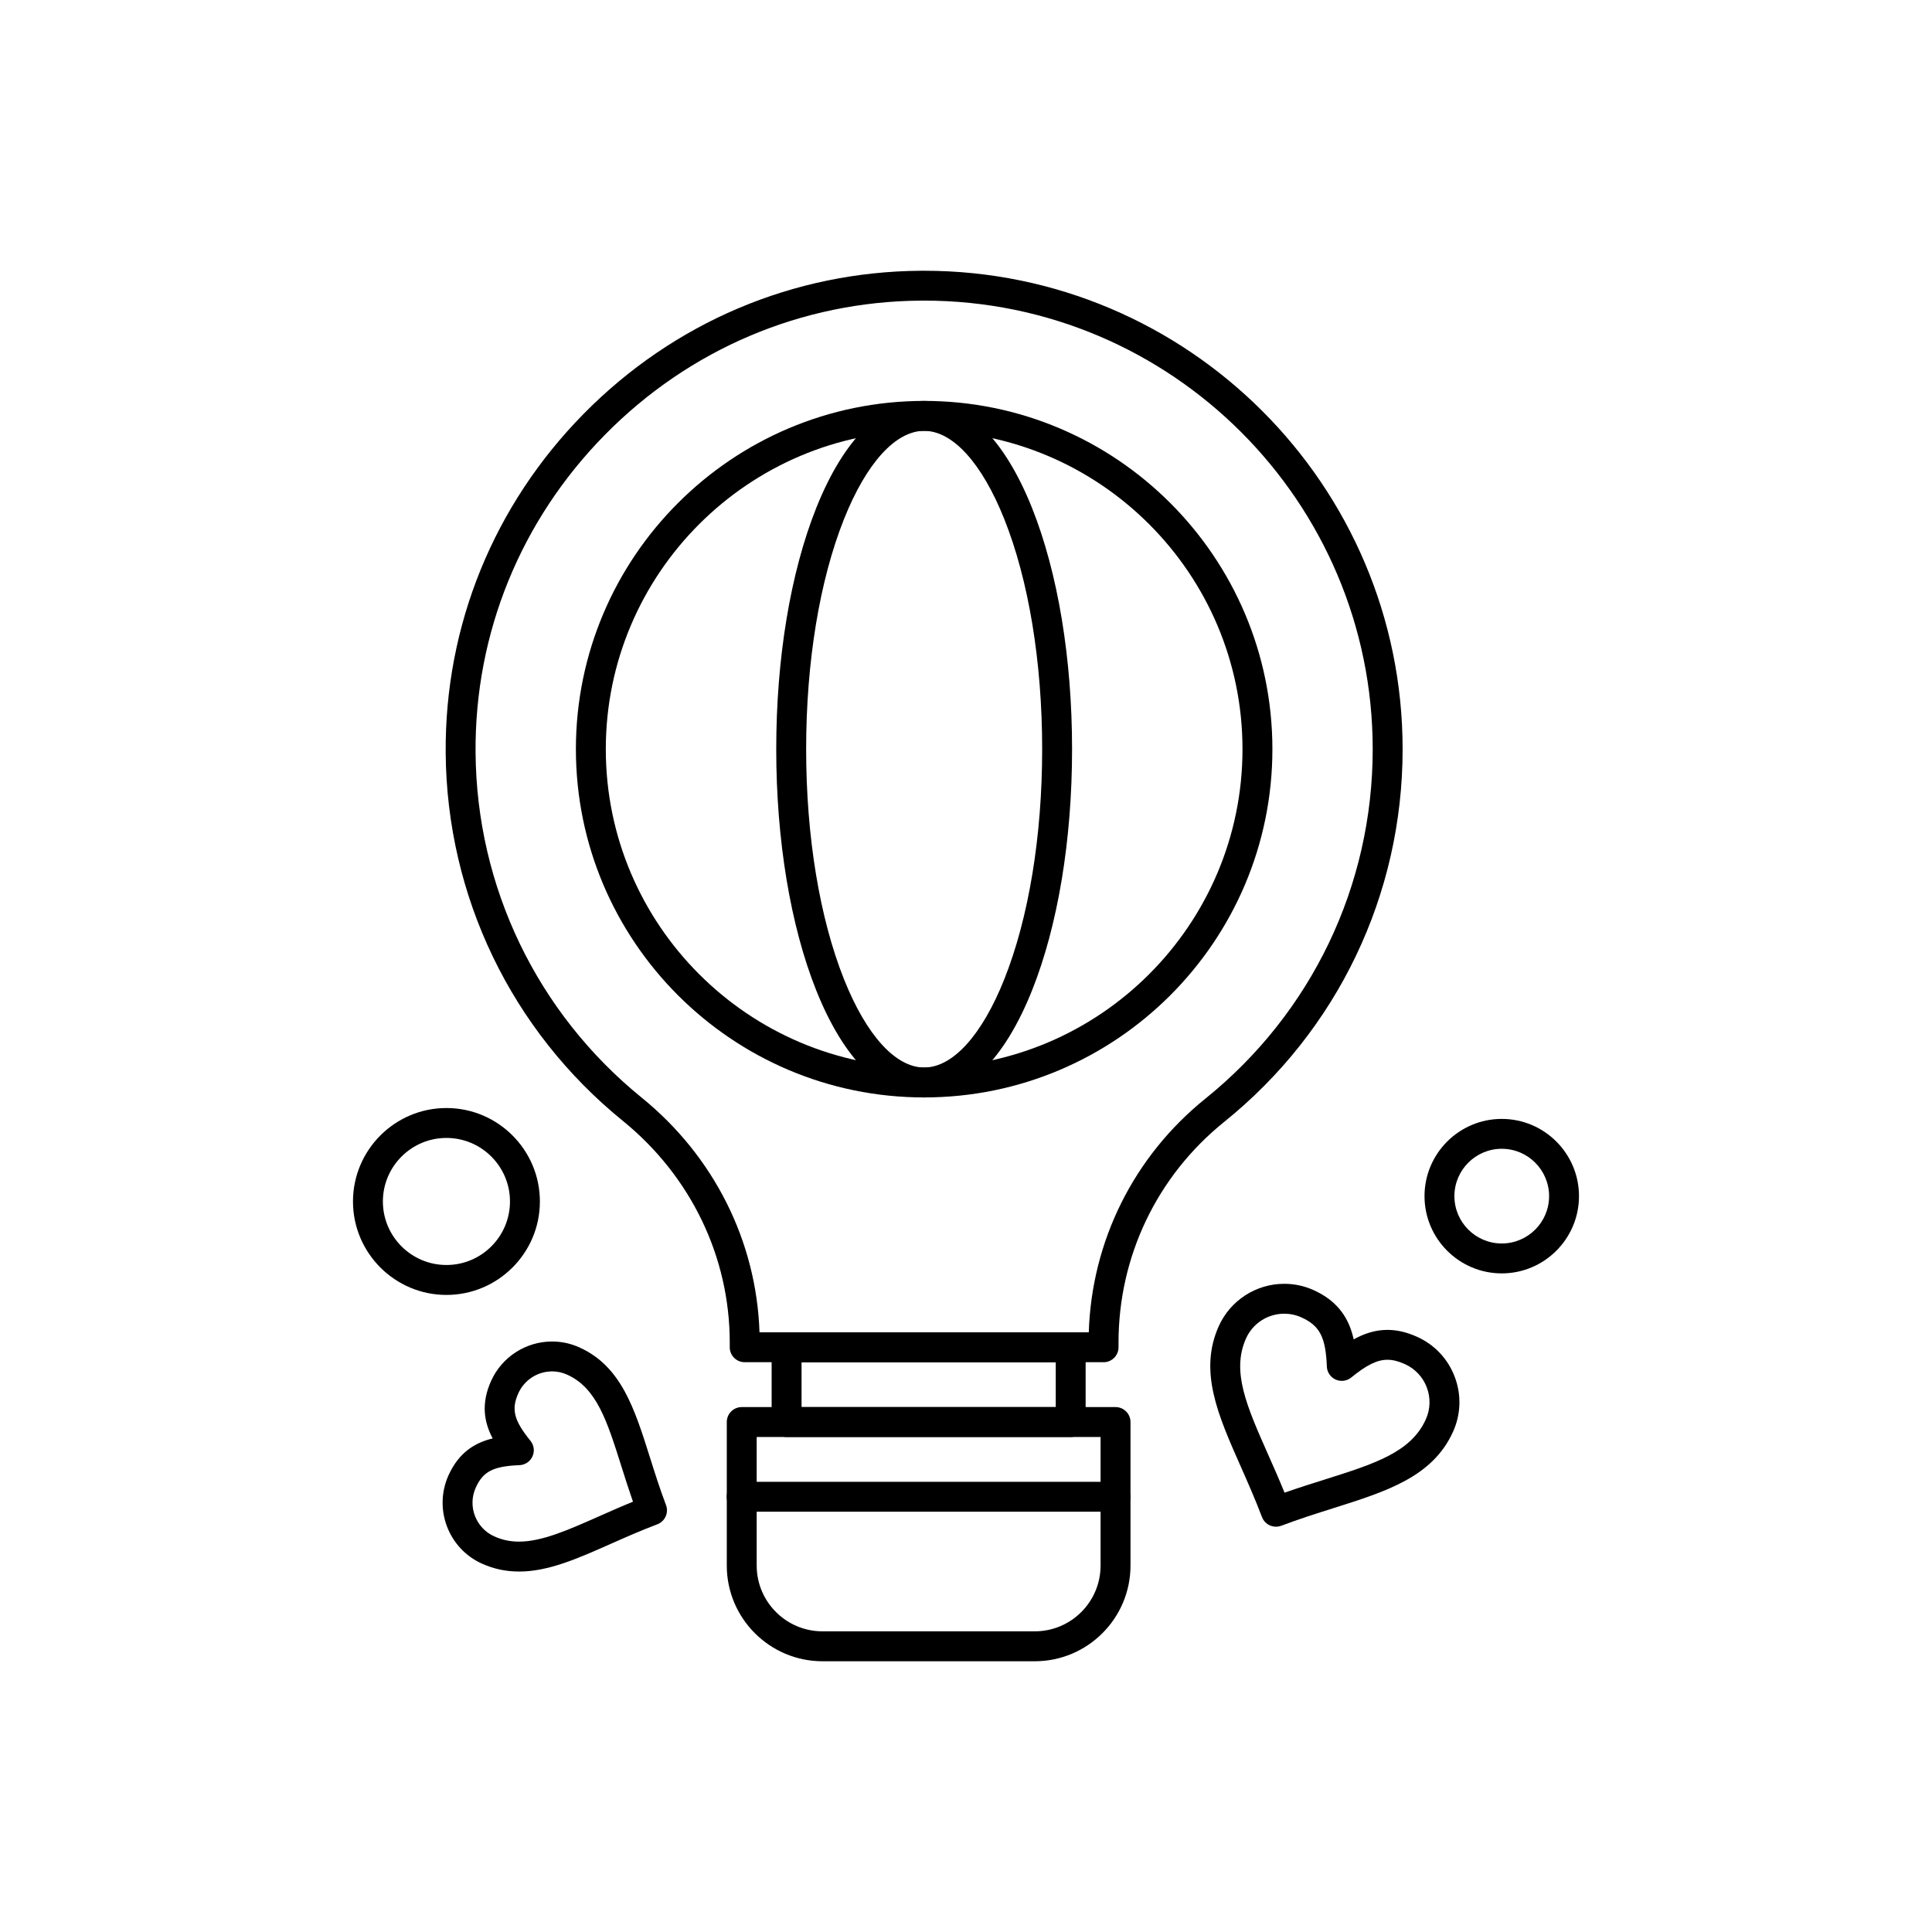
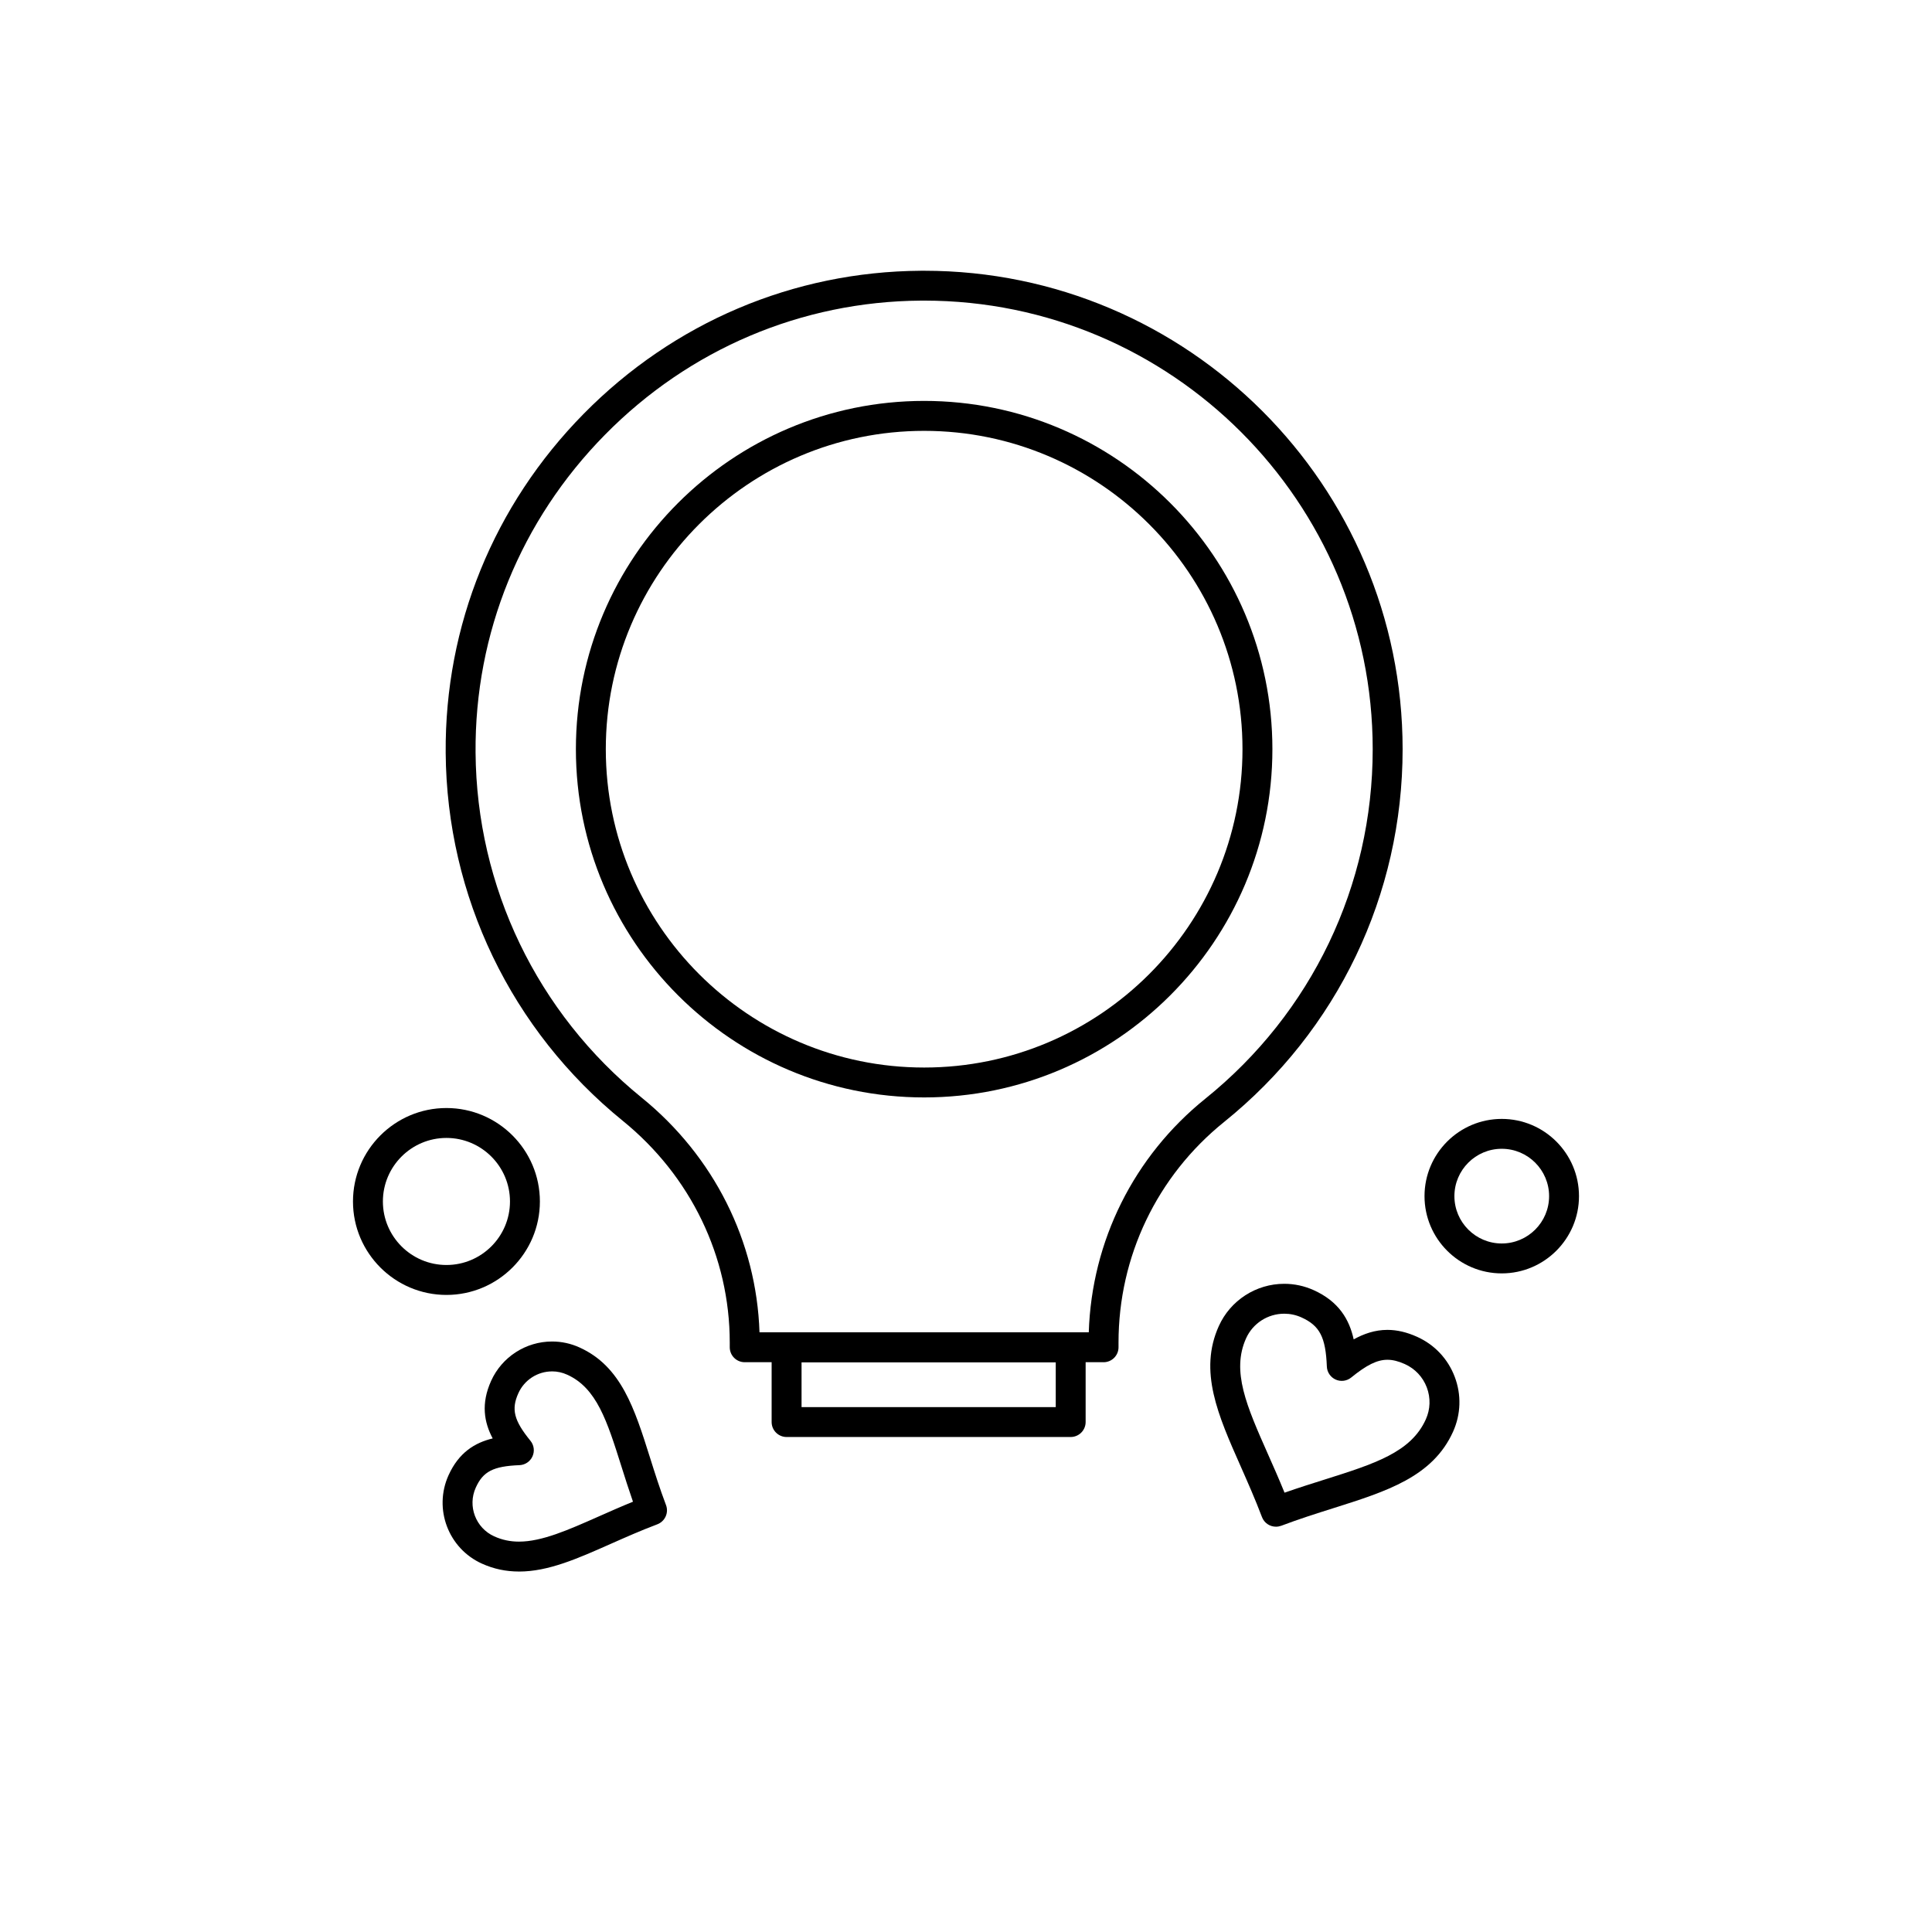
<svg xmlns="http://www.w3.org/2000/svg" fill="#000000" width="800px" height="800px" version="1.1" viewBox="144 144 512 512">
  <g fill-rule="evenodd">
    <path d="m436.45 505h-95.094c-2.188 0-3.965-1.77-3.965-3.961v-1.254c0-22.719-10.328-44.125-28.336-58.746-29.547-23.98-46.656-59.523-46.945-97.516-0.258-33.746 12.73-65.656 36.574-89.863 23.844-24.207 55.555-37.672 89.297-37.906l0.926-0.004c69.914 0 126.8 56.879 126.8 126.8 0 38.559-17.238 74.559-47.301 98.777-17.785 14.332-27.988 35.641-27.988 58.465v1.254c-0.004 2.188-1.773 3.957-3.969 3.957zm-91.172-7.922h87.258c0.773-24.207 11.938-46.645 30.898-61.922 28.184-22.707 44.348-56.465 44.348-92.613 0-65.551-53.332-118.88-118.88-118.88l-0.871 0.004c-31.621 0.223-61.348 12.844-83.707 35.547-22.352 22.691-34.535 52.613-34.293 84.234 0.27 35.617 16.312 68.945 44.012 91.43 19.164 15.547 30.441 38.086 31.234 62.195z" />
    <path d="m388.91 434.83c-50.887 0-92.293-41.402-92.293-92.293s41.398-92.293 92.293-92.293c50.887 0 92.289 41.402 92.289 92.293 0 50.887-41.398 92.293-92.289 92.293zm0-176.65c-46.523 0-84.367 37.844-84.367 84.363s37.844 84.363 84.367 84.363c46.516 0 84.363-37.844 84.363-84.363 0-46.512-37.848-84.363-84.363-84.363z" />
-     <path d="m388.91 434.83c-11.145 0-21.297-10.078-28.598-28.367-6.836-17.133-10.602-39.84-10.602-63.922 0-24.082 3.766-46.785 10.602-63.922 7.297-18.289 17.453-28.363 28.598-28.363 11.141 0 21.293 10.078 28.594 28.363 6.836 17.141 10.605 39.84 10.605 63.922 0 24.082-3.766 46.793-10.605 63.922-7.297 18.289-17.453 28.367-28.594 28.367zm0-176.65c-7.566 0-15.312 8.52-21.234 23.371-6.473 16.23-10.039 37.887-10.039 60.988 0 23.102 3.566 44.758 10.039 60.988 5.926 14.855 13.668 23.371 21.234 23.371s15.305-8.52 21.23-23.371c6.473-16.23 10.043-37.887 10.043-60.988 0-23.102-3.566-44.758-10.043-60.988-5.926-14.852-13.664-23.371-21.23-23.371z" />
-     <path d="m418.23 584.25h-56.266c-13.98 0-25.359-11.379-25.359-25.359v-38.039c0-2.18 1.773-3.961 3.965-3.961h99.062c2.184 0 3.961 1.777 3.961 3.961v38.039c-0.004 13.98-11.379 25.359-25.359 25.359zm-73.699-59.434v34.07c0 9.617 7.82 17.434 17.434 17.434h56.266c9.613 0 17.434-7.816 17.434-17.434v-34.07z" />
    <path d="m427.74 524.82h-75.285c-2.188 0-3.965-1.777-3.965-3.969v-19.809c0-2.191 1.773-3.961 3.965-3.961h75.285c2.191 0 3.965 1.77 3.965 3.961v19.809c0 2.191-1.777 3.969-3.965 3.969zm-71.32-7.926h67.363v-11.887h-67.363v11.891z" />
-     <path d="m439.62 544.62h-99.059c-2.191 0-3.965-1.77-3.965-3.961 0-2.188 1.773-3.969 3.965-3.969h99.059c2.184 0 3.961 1.781 3.961 3.969s-1.773 3.961-3.961 3.961z" />
    <path d="m482.14 548.59c-1.602 0-3.109-0.969-3.707-2.562-1.809-4.766-3.762-9.18-5.648-13.449-6-13.531-11.18-25.207-5.781-37.168 3.066-6.801 9.871-11.191 17.328-11.191 2.703 0 5.324 0.566 7.805 1.68 6.672 3.016 9.445 7.777 10.605 13.051 2.668-1.484 5.633-2.519 8.93-2.519 2.551 0 5.133 0.602 7.879 1.84 4.633 2.086 8.172 5.852 9.969 10.605 1.801 4.742 1.641 9.91-0.445 14.539-5.394 11.953-17.578 15.797-31.688 20.254-4.453 1.406-9.059 2.859-13.848 4.672-0.457 0.164-0.93 0.246-1.398 0.246zm2.191-56.445c-4.352 0-8.32 2.551-10.105 6.519-3.938 8.727 0.145 17.949 5.797 30.703 1.457 3.273 2.941 6.637 4.394 10.207 3.648-1.281 7.156-2.391 10.586-3.465 13.305-4.203 22.918-7.234 26.852-15.961 1.215-2.691 1.309-5.695 0.262-8.469-1.047-2.773-3.117-4.961-5.816-6.184-1.699-0.77-3.211-1.145-4.617-1.145-2.715 0-5.496 1.363-9.598 4.703-1.16 0.949-2.762 1.156-4.129 0.543-1.363-0.621-2.273-1.957-2.328-3.457-0.309-7.785-1.883-10.82-6.734-13.016-1.457-0.656-2.988-0.98-4.555-0.98z" />
    <path d="m281.54 560.47c-3.492 0-6.707-0.688-9.828-2.094-8.895-4.012-12.863-14.508-8.852-23.402 2.723-6.039 6.977-8.641 11.707-9.777-2.281-4.297-3.141-9.215-0.414-15.254 2.859-6.336 9.199-10.43 16.145-10.43 2.512 0 4.957 0.523 7.262 1.57 11.059 4.988 14.59 16.18 18.68 29.145 1.281 4.062 2.606 8.266 4.258 12.625 0.371 0.977 0.34 2.07-0.094 3.027-0.43 0.953-1.227 1.707-2.211 2.078-4.348 1.641-8.371 3.426-12.262 5.148-8.914 3.961-16.621 7.371-24.391 7.371zm8.758-53.035c-3.84 0-7.34 2.262-8.922 5.773-1.934 4.281-1.184 7.227 3.199 12.617 0.949 1.16 1.16 2.762 0.539 4.129-0.617 1.363-1.953 2.273-3.453 2.328-6.945 0.281-9.648 1.672-11.578 5.953-2.219 4.906-0.02 10.699 4.887 12.914 2.074 0.941 4.223 1.398 6.566 1.398 6.09 0 13.082-3.102 21.176-6.691 2.902-1.285 5.871-2.602 9.031-3.887-1.125-3.223-2.109-6.336-3.066-9.367-3.805-12.059-6.555-20.773-14.383-24.301-1.27-0.578-2.617-0.871-4-0.871z" />
    <path d="m541.98 481.46c-11.289 0-20.469-9.188-20.469-20.469 0-11.293 9.188-20.469 20.469-20.469 11.293 0 20.469 9.18 20.469 20.469 0 11.277-9.176 20.469-20.469 20.469zm0-33.02c-6.918 0-12.547 5.633-12.547 12.551s5.629 12.543 12.547 12.543 12.547-5.625 12.547-12.543-5.625-12.551-12.547-12.551z" />
    <path d="m262.31 487.17c-13.656 0-24.766-11.113-24.766-24.762 0-13.66 11.109-24.77 24.766-24.77s24.766 11.113 24.766 24.77c0 13.648-11.109 24.762-24.766 24.762zm0-41.605c-9.285 0-16.84 7.555-16.84 16.84s7.555 16.832 16.84 16.832 16.84-7.547 16.84-16.832-7.555-16.84-16.84-16.84z" />
  </g>
</svg>